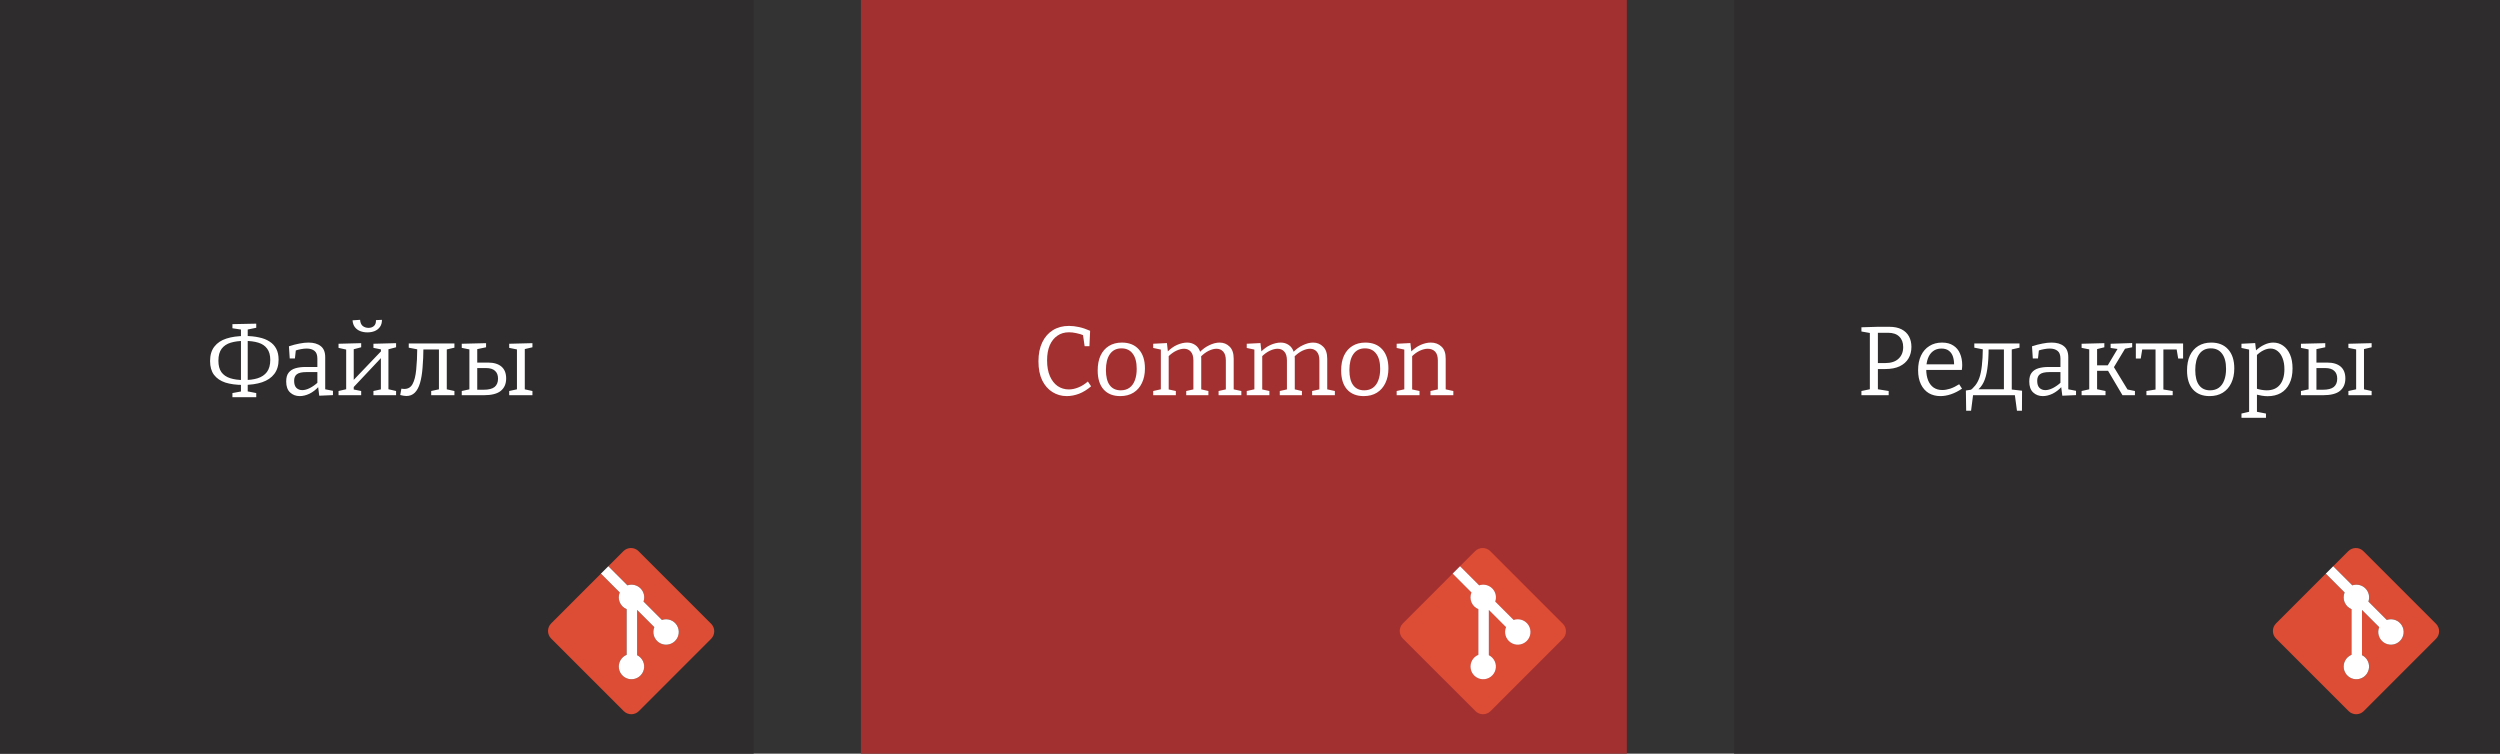
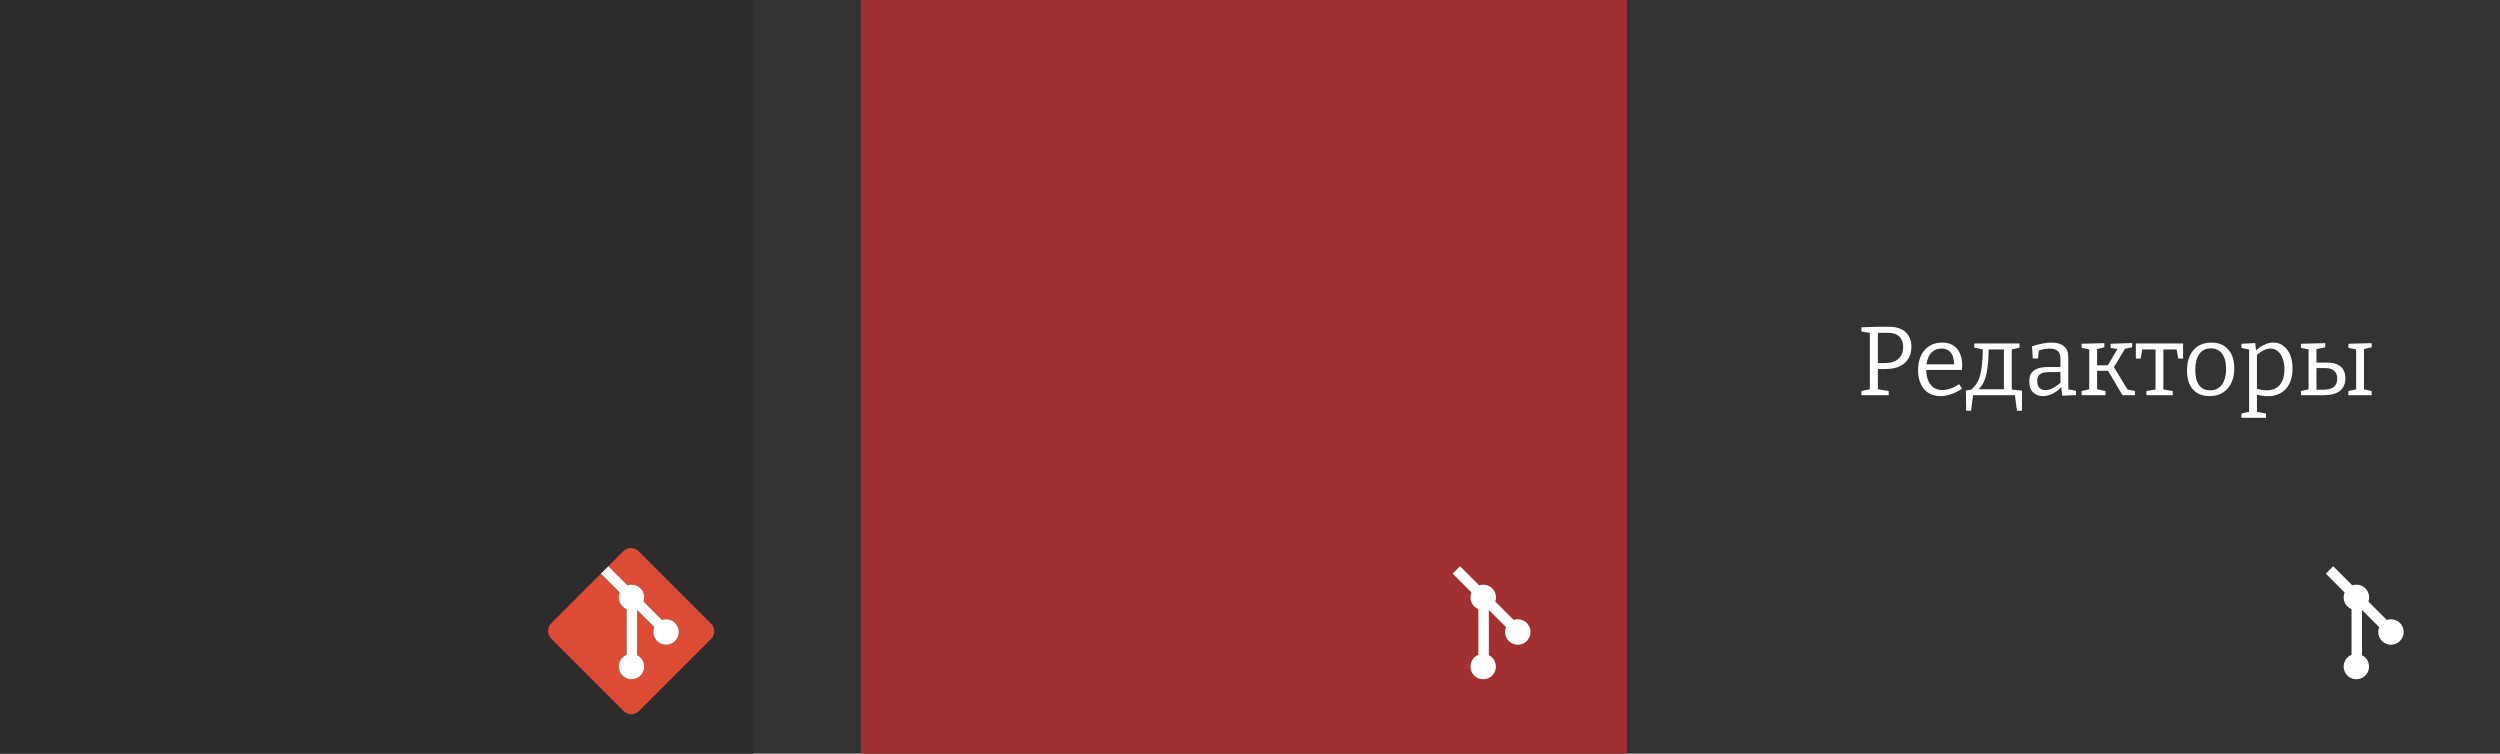
<svg xmlns="http://www.w3.org/2000/svg" width="816" height="246" viewBox="0 0 816 246" fill="none">
  <rect x="0" y="0" width="816" height="246" fill="#333333" stroke="none" />
  <rect width="246" height="246" fill="#2E2C2C" />
-   <path d="M83.64 106.984L80.504 107.624L80.856 107.272V128.072L80.504 127.688L83.64 128.296V129.64H75.864V128.296L78.968 127.72L78.648 128.072V107.272L79.032 107.624L75.864 107.144V105.8L83.64 105.64V106.984ZM79.32 125.64C77.101 125.64 75.181 125.384 73.56 124.872C71.96 124.339 70.723 123.496 69.848 122.344C68.995 121.192 68.568 119.688 68.568 117.832C68.568 115.891 69.037 114.323 69.976 113.128C70.915 111.912 72.227 111.037 73.912 110.504C75.619 109.949 77.635 109.672 79.96 109.672C81.645 109.672 83.16 109.821 84.504 110.12C85.869 110.397 87.021 110.845 87.96 111.464C88.92 112.061 89.656 112.851 90.168 113.832C90.68 114.813 90.936 115.997 90.936 117.384C90.936 119.261 90.467 120.819 89.528 122.056C88.611 123.272 87.277 124.179 85.528 124.776C83.8 125.352 81.731 125.64 79.32 125.64ZM79.512 124.04C81.283 124.061 82.808 123.869 84.088 123.464C85.389 123.059 86.403 122.376 87.128 121.416C87.853 120.435 88.216 119.123 88.216 117.48C88.216 115.923 87.875 114.696 87.192 113.8C86.531 112.883 85.571 112.232 84.312 111.848C83.075 111.464 81.571 111.272 79.8 111.272C78.093 111.272 76.6 111.464 75.32 111.848C74.04 112.232 73.048 112.893 72.344 113.832C71.64 114.771 71.288 116.072 71.288 117.736C71.288 119.293 71.608 120.531 72.248 121.448C72.909 122.365 73.859 123.027 75.096 123.432C76.333 123.837 77.805 124.04 79.512 124.04ZM106.149 127.56L105.733 126.984L108.677 127.56V128.968L104.197 129.16L103.813 126.088L104.037 126.184C103.099 127.208 102.085 127.987 100.997 128.52C99.909 129.032 98.853 129.288 97.829 129.288C96.592 129.288 95.547 128.893 94.693 128.104C93.84 127.315 93.413 126.12 93.413 124.52C93.413 123.261 93.68 122.301 94.213 121.64C94.747 120.957 95.483 120.477 96.421 120.2C97.36 119.923 98.448 119.784 99.685 119.784H103.877L103.589 120.104V117.032C103.589 115.859 103.28 115.027 102.661 114.536C102.043 114.024 101.189 113.768 100.101 113.768C99.525 113.768 98.907 113.832 98.245 113.96C97.605 114.067 96.923 114.248 96.197 114.504L96.581 114.088L96.261 117H94.565L94.309 113.032C95.525 112.627 96.667 112.328 97.733 112.136C98.8 111.923 99.781 111.816 100.677 111.816C102.384 111.816 103.717 112.2 104.677 112.968C105.659 113.715 106.149 114.92 106.149 116.584V127.56ZM96.005 124.296C96.005 125.341 96.251 126.109 96.741 126.6C97.253 127.091 97.893 127.336 98.661 127.336C99.408 127.336 100.229 127.112 101.125 126.664C102.043 126.195 102.928 125.565 103.781 124.776L103.589 125.448V121.16L103.877 121.448H100.069C98.555 121.448 97.499 121.683 96.901 122.152C96.304 122.6 96.005 123.315 96.005 124.296ZM110.497 129V127.624L113.536 126.92L112.993 127.496V113.64L113.665 114.248L110.497 113.544V112.2L117.889 112.008V113.352L114.849 114.152L115.457 113.576V124.488L115.009 124.456L124.641 114.376L124.353 114.984L124.321 113.64L124.769 114.12L121.889 113.544V112.2L129.281 112.008V113.352L126.208 114.152L126.785 113.576V127.496L126.241 126.92L129.281 127.624V129H121.889V127.624L124.801 126.984L124.321 127.496V116.232L124.737 116.456L115.137 126.664L115.457 126.088V127.496L115.201 127.08L117.889 127.624V129H110.497ZM119.905 108.488C119.073 108.488 118.294 108.349 117.569 108.072C116.865 107.795 116.289 107.368 115.841 106.792C115.393 106.216 115.137 105.469 115.073 104.552L117.536 104.392C117.601 105.309 117.889 105.981 118.401 106.408C118.934 106.813 119.563 107.016 120.289 107.016C120.993 107.016 121.579 106.813 122.049 106.408C122.518 106.003 122.742 105.363 122.721 104.488L124.673 104.392C124.673 105.331 124.449 106.109 124.001 106.728C123.574 107.325 122.998 107.773 122.273 108.072C121.569 108.349 120.779 108.488 119.905 108.488ZM132.613 129.256C132.314 129.256 132.005 129.224 131.685 129.16C131.365 129.117 131.013 129.043 130.629 128.936L131.013 126.856C131.183 126.877 131.343 126.899 131.493 126.92C131.663 126.941 131.823 126.952 131.973 126.952C133.189 126.952 134.085 126.419 134.661 125.352C135.258 124.264 135.653 122.707 135.845 120.68C136.058 118.653 136.175 116.221 136.197 113.384L136.869 114.152L133.413 113.48V112.104H148.325V113.48L145.253 114.184L145.829 113.384V127.368L145.541 127.016L148.325 127.624V129H140.741V127.624L143.525 127.016L143.269 127.368V113.32L143.717 114.056H137.413L138.213 113.32C138.191 115.816 138.095 118.045 137.925 120.008C137.775 121.971 137.498 123.645 137.093 125.032C136.687 126.397 136.122 127.443 135.397 128.168C134.671 128.893 133.743 129.256 132.613 129.256ZM171.292 113.576V127.368L171.004 127.016L173.788 127.624V129H166.204V127.624L168.988 127.016L168.732 127.368V113.576L169.052 114.12L166.204 113.544V112.2L173.788 112.008V113.352L170.78 114.056L171.292 113.576ZM150.716 129V127.624L153.5 127.016L153.212 127.368V113.576L153.564 114.12L150.716 113.544V112.2L158.652 112.008V113.352L155.292 114.056L155.772 113.576V118.728L155.324 118.344H159.26C161.18 118.344 162.652 118.781 163.676 119.656C164.7 120.531 165.212 121.821 165.212 123.528C165.212 125.256 164.636 126.6 163.484 127.56C162.332 128.52 160.465 129 157.884 129H150.716ZM155.772 127.624L155.324 127.208H157.884C159.505 127.208 160.689 126.909 161.436 126.312C162.183 125.693 162.556 124.787 162.556 123.592C162.556 122.461 162.225 121.608 161.564 121.032C160.924 120.435 159.953 120.136 158.652 120.136H155.324L155.772 119.72V127.624Z" fill="white" />
  <path d="M232.102 203.584L208.416 179.898C208.092 179.573 207.707 179.315 207.283 179.139C206.859 178.963 206.405 178.872 205.946 178.872C205.487 178.872 205.032 178.963 204.608 179.139C204.184 179.315 203.799 179.573 203.475 179.898L198.556 184.817L204.795 191.056C205.531 190.806 206.322 190.767 207.078 190.944C207.835 191.122 208.526 191.508 209.074 192.06C209.622 192.611 210.004 193.305 210.176 194.063C210.349 194.82 210.305 195.611 210.049 196.345L216.056 202.352C216.953 202.043 217.93 202.052 218.822 202.376C219.714 202.7 220.469 203.32 220.959 204.133C221.45 204.945 221.647 205.902 221.518 206.842C221.389 207.783 220.942 208.65 220.251 209.301C219.56 209.952 218.667 210.346 217.72 210.418C216.774 210.491 215.831 210.236 215.049 209.698C214.267 209.159 213.694 208.369 213.424 207.459C213.154 206.549 213.204 205.574 213.566 204.696L207.957 199.087V213.845C208.807 214.266 209.486 214.965 209.883 215.827C210.28 216.688 210.369 217.659 210.137 218.578C209.905 219.498 209.364 220.31 208.606 220.879C207.848 221.448 206.917 221.741 205.97 221.707C205.022 221.674 204.114 221.317 203.398 220.696C202.681 220.075 202.199 219.227 202.032 218.294C201.865 217.36 202.022 216.398 202.479 215.566C202.935 214.735 203.662 214.085 204.539 213.725V198.831C204.032 198.623 203.57 198.316 203.182 197.929C202.794 197.542 202.486 197.082 202.276 196.575C202.066 196.068 201.958 195.525 201.96 194.976C201.961 194.428 202.07 193.885 202.282 193.379L196.14 187.233L179.898 203.481C179.573 203.805 179.314 204.19 179.138 204.614C178.962 205.039 178.871 205.493 178.871 205.952C178.871 206.412 178.962 206.866 179.138 207.291C179.314 207.715 179.573 208.1 179.898 208.424L203.584 232.102C203.908 232.427 204.293 232.685 204.717 232.861C205.141 233.037 205.595 233.128 206.054 233.128C206.513 233.128 206.968 233.037 207.392 232.861C207.816 232.685 208.201 232.427 208.525 232.102L232.102 208.519C232.427 208.195 232.686 207.81 232.862 207.385C233.038 206.961 233.129 206.507 233.129 206.047C233.129 205.588 233.038 205.133 232.862 204.709C232.686 204.285 232.427 203.9 232.102 203.576" fill="#DD4C35" />
  <path d="M198.556 184.817L204.795 191.056C205.531 190.806 206.322 190.767 207.078 190.944C207.835 191.122 208.526 191.508 209.074 192.06C209.622 192.611 210.004 193.305 210.176 194.063C210.349 194.82 210.305 195.611 210.049 196.345L216.056 202.352C216.953 202.043 217.93 202.052 218.822 202.376C219.714 202.7 220.469 203.32 220.959 204.133C221.45 204.945 221.647 205.902 221.518 206.842C221.389 207.783 220.942 208.651 220.251 209.301C219.56 209.952 218.667 210.346 217.72 210.419C216.774 210.491 215.831 210.236 215.049 209.698C214.267 209.159 213.694 208.369 213.424 207.459C213.154 206.549 213.204 205.574 213.566 204.696L207.957 199.087V213.845C208.807 214.266 209.486 214.965 209.883 215.827C210.28 216.688 210.369 217.659 210.137 218.578C209.905 219.498 209.364 220.31 208.606 220.879C207.848 221.448 206.917 221.741 205.97 221.707C205.022 221.674 204.114 221.317 203.398 220.696C202.681 220.075 202.199 219.227 202.032 218.294C201.865 217.36 202.022 216.398 202.479 215.566C202.935 214.735 203.662 214.085 204.539 213.725V198.831C204.032 198.623 203.57 198.316 203.182 197.929C202.794 197.542 202.486 197.082 202.276 196.575C202.066 196.068 201.958 195.525 201.959 194.976C201.961 194.428 202.07 193.885 202.282 193.379L196.14 187.233" fill="white" />
-   <rect x="566" width="250" height="246" fill="#2E2C2C" />
  <path d="M615.344 120.456H612.368L612.944 119.976V127.528L612.496 126.984L616.464 127.624V129H607.568V127.624L610.8 126.952L610.32 127.528V108.168L610.864 108.776L607.568 108.2V106.824L613.008 106.664H616.624C618.267 106.664 619.621 106.941 620.688 107.496C621.755 108.051 622.555 108.819 623.088 109.8C623.621 110.781 623.888 111.923 623.888 113.224C623.888 114.653 623.568 115.912 622.928 117C622.288 118.088 621.328 118.941 620.048 119.56C618.789 120.157 617.221 120.456 615.344 120.456ZM616.24 108.616H612.464L612.944 108.136V118.984L612.368 118.504H615.344C617.221 118.504 618.661 118.035 619.664 117.096C620.688 116.157 621.2 114.888 621.2 113.288C621.2 111.837 620.773 110.696 619.92 109.864C619.088 109.032 617.861 108.616 616.24 108.616ZM633.363 129.288C631.934 129.288 630.665 128.968 629.555 128.328C628.467 127.667 627.614 126.707 626.995 125.448C626.377 124.189 626.067 122.653 626.067 120.84C626.067 118.984 626.387 117.384 627.027 116.04C627.667 114.696 628.574 113.661 629.747 112.936C630.921 112.189 632.297 111.816 633.875 111.816C635.369 111.816 636.595 112.136 637.555 112.776C638.537 113.395 639.262 114.259 639.731 115.368C640.222 116.477 640.467 117.747 640.467 119.176C640.467 119.411 640.457 119.645 640.435 119.88C640.414 120.115 640.382 120.403 640.339 120.744H628.019V118.92H638.099L637.811 119.112C637.833 118.152 637.715 117.267 637.459 116.456C637.203 115.645 636.766 114.995 636.147 114.504C635.529 114.013 634.707 113.768 633.683 113.768C632.595 113.768 631.678 114.056 630.931 114.632C630.185 115.208 629.63 115.997 629.267 117C628.905 118.003 628.723 119.165 628.723 120.488C628.723 121.896 628.926 123.112 629.331 124.136C629.737 125.139 630.323 125.917 631.091 126.472C631.881 127.027 632.841 127.304 633.971 127.304C634.761 127.304 635.625 127.155 636.563 126.856C637.502 126.536 638.473 126.056 639.475 125.416L640.403 126.856C639.209 127.667 638.014 128.275 636.819 128.68C635.625 129.085 634.473 129.288 633.363 129.288ZM641.758 134.056L641.662 127.464L644.286 127.048L642.782 127.656C643.529 127.123 644.169 126.515 644.702 125.832C645.257 125.149 645.716 124.296 646.078 123.272C646.441 122.227 646.708 120.925 646.878 119.368C647.07 117.789 647.177 115.859 647.198 113.576L647.87 114.152L644.414 113.48V112.104H659.166V113.48L656.094 114.184L656.638 113.608V127.56L656.094 127.08L659.998 127.528L659.966 134.056H658.334L657.598 128.552L658.206 129H643.39L644.062 128.552L643.358 134.056H641.758ZM645.182 127.528L645.246 127.048H654.59L654.078 127.496V113.448L654.526 114.056H648.542L649.086 113.416C649.086 116.168 648.948 118.472 648.67 120.328C648.414 122.184 647.998 123.688 647.422 124.84C646.868 125.971 646.121 126.867 645.182 127.528ZM675.087 127.56L674.671 126.984L677.615 127.56V128.968L673.135 129.16L672.751 126.088L672.975 126.184C672.036 127.208 671.023 127.987 669.935 128.52C668.847 129.032 667.791 129.288 666.767 129.288C665.529 129.288 664.484 128.893 663.631 128.104C662.777 127.315 662.351 126.12 662.351 124.52C662.351 123.261 662.617 122.301 663.151 121.64C663.684 120.957 664.42 120.477 665.359 120.2C666.297 119.923 667.385 119.784 668.623 119.784H672.815L672.527 120.104V117.032C672.527 115.859 672.217 115.027 671.599 114.536C670.98 114.024 670.127 113.768 669.039 113.768C668.463 113.768 667.844 113.832 667.183 113.96C666.543 114.067 665.86 114.248 665.135 114.504L665.519 114.088L665.199 117H663.503L663.247 113.032C664.463 112.627 665.604 112.328 666.671 112.136C667.737 111.923 668.719 111.816 669.615 111.816C671.321 111.816 672.655 112.2 673.615 112.968C674.596 113.715 675.087 114.92 675.087 116.584V127.56ZM664.943 124.296C664.943 125.341 665.188 126.109 665.679 126.6C666.191 127.091 666.831 127.336 667.599 127.336C668.345 127.336 669.167 127.112 670.063 126.664C670.98 126.195 671.865 125.565 672.719 124.776L672.527 125.448V121.16L672.815 121.448H669.007C667.492 121.448 666.436 121.683 665.839 122.152C665.241 122.6 664.943 123.315 664.943 124.296ZM679.434 129V127.624L682.314 126.984L681.93 127.528V113.544L682.346 114.12L679.434 113.544V112.2L686.858 112.008V113.352L684.17 114.024L684.49 113.544V119.816L684.01 119.24H688.554L687.69 119.72L691.338 113.608L691.562 113.96L688.906 113.576V112.2L695.946 111.976V113.352L693.098 113.928L693.834 113.448L689.674 120.36L689.834 119.592L694.602 127.432L694.186 127.08L696.842 127.624V129H692.778L687.978 120.872L688.49 121.032H684.01L684.49 120.84V127.528L684.17 126.984L687.242 127.624V129H679.434ZM700.593 129V127.624L704.145 127.048L703.569 127.72V113.608L704.177 114.056H698.737L699.313 113.512L698.737 117.032H697.137V112.104H712.561V117.032H710.961L710.385 113.608L710.929 114.056H705.585L706.129 113.608V127.72L705.649 127.048L709.169 127.624V129H700.593ZM721.752 111.816C724.098 111.816 725.933 112.552 727.256 114.024C728.6 115.496 729.272 117.576 729.272 120.264C729.272 122.077 728.941 123.667 728.28 125.032C727.64 126.376 726.722 127.421 725.528 128.168C724.333 128.915 722.893 129.288 721.208 129.288C718.904 129.288 717.101 128.573 715.8 127.144C714.498 125.693 713.848 123.613 713.848 120.904C713.848 119.027 714.157 117.416 714.776 116.072C715.416 114.707 716.322 113.661 717.496 112.936C718.69 112.189 720.109 111.816 721.752 111.816ZM721.624 113.704C719.981 113.704 718.722 114.323 717.848 115.56C716.973 116.797 716.536 118.536 716.536 120.776C716.536 122.973 716.952 124.627 717.784 125.736C718.616 126.845 719.81 127.4 721.368 127.4C722.498 127.4 723.448 127.123 724.216 126.568C725.005 125.992 725.592 125.181 725.976 124.136C726.381 123.091 726.584 121.843 726.584 120.392C726.584 118.216 726.146 116.563 725.272 115.432C724.418 114.28 723.202 113.704 721.624 113.704ZM731.614 136.36V134.984L734.526 134.312L734.11 134.792V113.768L734.494 114.184L731.614 113.576V112.2L736.094 111.976L736.414 114.76L736.126 114.568C737.107 113.651 738.089 112.968 739.07 112.52C740.051 112.051 741.022 111.816 741.982 111.816C743.177 111.816 744.243 112.147 745.182 112.808C746.142 113.469 746.899 114.429 747.454 115.688C748.009 116.925 748.286 118.451 748.286 120.264C748.286 122.227 747.945 123.88 747.262 125.224C746.601 126.568 745.662 127.592 744.446 128.296C743.23 128.979 741.801 129.32 740.158 129.32C739.561 129.32 738.942 129.267 738.302 129.16C737.662 129.053 736.99 128.915 736.286 128.744L736.67 128.392V134.792L736.318 134.344L739.614 134.984V136.36H731.614ZM739.87 127.4C741.747 127.4 743.177 126.792 744.158 125.576C745.139 124.36 745.63 122.675 745.63 120.52C745.63 119.112 745.427 117.907 745.022 116.904C744.638 115.901 744.105 115.133 743.422 114.6C742.739 114.045 741.961 113.768 741.086 113.768C740.339 113.768 739.561 113.971 738.75 114.376C737.961 114.76 737.161 115.357 736.35 116.168L736.67 115.368V127.368L736.318 126.792C737.619 127.197 738.803 127.4 739.87 127.4ZM771.605 113.576V127.368L771.317 127.016L774.101 127.624V129H766.517V127.624L769.301 127.016L769.045 127.368V113.576L769.365 114.12L766.517 113.544V112.2L774.101 112.008V113.352L771.093 114.056L771.605 113.576ZM751.029 129V127.624L753.812 127.016L753.525 127.368V113.576L753.877 114.12L751.029 113.544V112.2L758.965 112.008V113.352L755.605 114.056L756.085 113.576V118.728L755.637 118.344H759.573C761.493 118.344 762.965 118.781 763.989 119.656C765.013 120.531 765.525 121.821 765.525 123.528C765.525 125.256 764.949 126.6 763.797 127.56C762.645 128.52 760.778 129 758.197 129H751.029ZM756.085 127.624L755.637 127.208H758.197C759.818 127.208 761.002 126.909 761.749 126.312C762.495 125.693 762.869 124.787 762.869 123.592C762.869 122.461 762.538 121.608 761.877 121.032C761.237 120.435 760.266 120.136 758.965 120.136H755.637L756.085 119.72V127.624Z" fill="white" />
-   <path d="M795.102 203.584L771.416 179.898C771.092 179.573 770.707 179.315 770.283 179.139C769.859 178.963 769.405 178.872 768.946 178.872C768.487 178.872 768.032 178.963 767.608 179.139C767.184 179.315 766.799 179.573 766.475 179.898L761.556 184.817L767.795 191.056C768.531 190.806 769.322 190.767 770.078 190.944C770.835 191.122 771.526 191.508 772.074 192.06C772.622 192.611 773.004 193.305 773.176 194.063C773.349 194.82 773.305 195.611 773.049 196.345L779.056 202.352C779.953 202.043 780.93 202.052 781.822 202.376C782.714 202.7 783.469 203.32 783.959 204.133C784.45 204.945 784.647 205.902 784.518 206.842C784.389 207.783 783.942 208.65 783.251 209.301C782.56 209.952 781.667 210.346 780.72 210.418C779.774 210.491 778.831 210.236 778.049 209.698C777.267 209.159 776.694 208.369 776.424 207.459C776.154 206.549 776.204 205.574 776.566 204.696L770.957 199.087V213.845C771.807 214.266 772.486 214.965 772.883 215.827C773.28 216.688 773.369 217.659 773.137 218.578C772.905 219.498 772.364 220.31 771.606 220.879C770.848 221.448 769.917 221.741 768.97 221.707C768.022 221.674 767.114 221.317 766.398 220.696C765.681 220.075 765.199 219.227 765.032 218.294C764.865 217.36 765.022 216.398 765.479 215.566C765.935 214.735 766.662 214.085 767.539 213.725V198.831C767.032 198.623 766.57 198.316 766.182 197.929C765.794 197.542 765.486 197.082 765.276 196.575C765.066 196.068 764.958 195.525 764.96 194.976C764.961 194.428 765.07 193.885 765.282 193.379L759.14 187.233L742.898 203.481C742.573 203.805 742.314 204.19 742.138 204.614C741.962 205.039 741.871 205.493 741.871 205.952C741.871 206.412 741.962 206.866 742.138 207.291C742.314 207.715 742.573 208.1 742.898 208.424L766.584 232.102C766.908 232.427 767.293 232.685 767.717 232.861C768.141 233.037 768.595 233.128 769.054 233.128C769.513 233.128 769.968 233.037 770.392 232.861C770.816 232.685 771.201 232.427 771.525 232.102L795.102 208.519C795.427 208.195 795.686 207.81 795.862 207.385C796.038 206.961 796.129 206.507 796.129 206.047C796.129 205.588 796.038 205.133 795.862 204.709C795.686 204.285 795.427 203.9 795.102 203.576" fill="#DD4C35" />
  <path d="M761.556 184.817L767.795 191.056C768.531 190.806 769.322 190.767 770.078 190.944C770.835 191.122 771.527 191.508 772.074 192.06C772.622 192.611 773.004 193.305 773.176 194.063C773.349 194.82 773.305 195.611 773.049 196.345L779.056 202.352C779.953 202.043 780.93 202.052 781.822 202.376C782.714 202.7 783.469 203.32 783.959 204.133C784.45 204.945 784.647 205.902 784.518 206.842C784.389 207.783 783.942 208.651 783.251 209.301C782.56 209.952 781.667 210.346 780.72 210.419C779.774 210.491 778.831 210.236 778.049 209.698C777.267 209.159 776.694 208.369 776.424 207.459C776.154 206.549 776.204 205.574 776.566 204.696L770.957 199.087V213.845C771.807 214.266 772.486 214.965 772.883 215.827C773.28 216.688 773.369 217.659 773.137 218.578C772.905 219.498 772.364 220.31 771.606 220.879C770.848 221.448 769.917 221.741 768.97 221.707C768.022 221.674 767.114 221.317 766.398 220.696C765.681 220.075 765.199 219.227 765.032 218.294C764.865 217.36 765.022 216.398 765.479 215.566C765.935 214.735 766.662 214.085 767.539 213.725V198.831C767.032 198.623 766.57 198.316 766.182 197.929C765.794 197.542 765.486 197.082 765.276 196.575C765.066 196.068 764.958 195.525 764.96 194.976C764.961 194.428 765.07 193.885 765.282 193.379L759.14 187.233" fill="white" />
  <rect x="281" width="250" height="246" fill="#A33030" />
-   <path d="M348.2 129.288C346.493 129.288 344.936 128.851 343.528 127.976C342.12 127.101 341 125.821 340.168 124.136C339.357 122.451 338.952 120.381 338.952 117.928C338.952 115.517 339.368 113.448 340.2 111.72C341.032 109.992 342.195 108.669 343.688 107.752C345.181 106.835 346.92 106.376 348.904 106.376C349.971 106.376 351.08 106.504 352.232 106.76C353.384 107.016 354.579 107.421 355.816 107.976L355.592 113H354.024L353.448 109.032L353.928 109.544C353.075 109.181 352.211 108.915 351.336 108.744C350.483 108.552 349.683 108.456 348.936 108.456C347.464 108.456 346.195 108.829 345.128 109.576C344.061 110.301 343.229 111.347 342.632 112.712C342.056 114.077 341.768 115.709 341.768 117.608C341.768 119.656 342.077 121.384 342.696 122.792C343.315 124.2 344.157 125.277 345.224 126.024C346.312 126.749 347.528 127.112 348.872 127.112C349.853 127.112 350.877 126.899 351.944 126.472C353.032 126.045 354.077 125.395 355.08 124.52L356.136 126.088C354.877 127.176 353.565 127.987 352.2 128.52C350.835 129.032 349.501 129.288 348.2 129.288ZM366.189 111.816C368.536 111.816 370.371 112.552 371.693 114.024C373.037 115.496 373.709 117.576 373.709 120.264C373.709 122.077 373.379 123.667 372.717 125.032C372.077 126.376 371.16 127.421 369.965 128.168C368.771 128.915 367.331 129.288 365.645 129.288C363.341 129.288 361.539 128.573 360.237 127.144C358.936 125.693 358.285 123.613 358.285 120.904C358.285 119.027 358.595 117.416 359.213 116.072C359.853 114.707 360.76 113.661 361.933 112.936C363.128 112.189 364.547 111.816 366.189 111.816ZM366.061 113.704C364.419 113.704 363.16 114.323 362.285 115.56C361.411 116.797 360.973 118.536 360.973 120.776C360.973 122.973 361.389 124.627 362.221 125.736C363.053 126.845 364.248 127.4 365.805 127.4C366.936 127.4 367.885 127.123 368.653 126.568C369.443 125.992 370.029 125.181 370.413 124.136C370.819 123.091 371.021 121.843 371.021 120.392C371.021 118.216 370.584 116.563 369.709 115.432C368.856 114.28 367.64 113.704 366.061 113.704ZM391.796 115.016L391.444 115.08C392.489 113.992 393.598 113.181 394.772 112.648C395.945 112.093 397.044 111.816 398.068 111.816C399.369 111.816 400.457 112.253 401.332 113.128C402.228 113.981 402.676 115.304 402.676 117.096V127.464L402.356 127.016L405.172 127.624V129H397.748V127.624L400.468 127.016L400.116 127.496V117.672C400.116 116.349 399.828 115.379 399.252 114.76C398.697 114.141 397.972 113.832 397.076 113.832C396.308 113.832 395.454 114.056 394.516 114.504C393.598 114.952 392.692 115.635 391.796 116.552L392.02 115.944C392.041 116.136 392.052 116.317 392.052 116.488C392.073 116.659 392.083 116.829 392.083 117V127.464L391.764 127.016L394.42 127.624V129H387.188V127.624L389.908 127.016L389.524 127.496V117.672C389.524 116.349 389.236 115.379 388.66 114.76C388.105 114.141 387.38 113.832 386.484 113.832C385.716 113.832 384.873 114.045 383.956 114.472C383.038 114.899 382.132 115.56 381.236 116.456L381.46 115.976V127.496L381.14 127.048L383.796 127.624V129H376.404V127.624L379.284 126.984L378.9 127.464V113.704L379.284 114.184L376.404 113.576V112.2L380.884 111.976L381.236 115.112L380.884 114.984C381.929 113.896 383.028 113.096 384.18 112.584C385.353 112.072 386.462 111.816 387.508 111.816C388.489 111.816 389.364 112.083 390.132 112.616C390.9 113.128 391.454 113.928 391.796 115.016ZM422.327 115.016L421.975 115.08C423.02 113.992 424.129 113.181 425.303 112.648C426.476 112.093 427.575 111.816 428.599 111.816C429.9 111.816 430.988 112.253 431.863 113.128C432.759 113.981 433.207 115.304 433.207 117.096V127.464L432.887 127.016L435.703 127.624V129H428.279V127.624L430.999 127.016L430.647 127.496V117.672C430.647 116.349 430.359 115.379 429.783 114.76C429.228 114.141 428.503 113.832 427.607 113.832C426.839 113.832 425.985 114.056 425.047 114.504C424.129 114.952 423.223 115.635 422.327 116.552L422.551 115.944C422.572 116.136 422.583 116.317 422.583 116.488C422.604 116.659 422.615 116.829 422.615 117V127.464L422.295 127.016L424.951 127.624V129H417.719V127.624L420.439 127.016L420.055 127.496V117.672C420.055 116.349 419.767 115.379 419.191 114.76C418.636 114.141 417.911 113.832 417.015 113.832C416.247 113.832 415.404 114.045 414.487 114.472C413.569 114.899 412.663 115.56 411.767 116.456L411.991 115.976V127.496L411.671 127.048L414.327 127.624V129H406.935V127.624L409.815 126.984L409.431 127.464V113.704L409.815 114.184L406.935 113.576V112.2L411.415 111.976L411.767 115.112L411.415 114.984C412.46 113.896 413.559 113.096 414.711 112.584C415.884 112.072 416.993 111.816 418.039 111.816C419.02 111.816 419.895 112.083 420.663 112.616C421.431 113.128 421.985 113.928 422.327 115.016ZM445.658 111.816C448.005 111.816 449.839 112.552 451.162 114.024C452.506 115.496 453.178 117.576 453.178 120.264C453.178 122.077 452.847 123.667 452.186 125.032C451.546 126.376 450.629 127.421 449.434 128.168C448.239 128.915 446.799 129.288 445.114 129.288C442.81 129.288 441.007 128.573 439.706 127.144C438.405 125.693 437.754 123.613 437.754 120.904C437.754 119.027 438.063 117.416 438.682 116.072C439.322 114.707 440.229 113.661 441.402 112.936C442.597 112.189 444.015 111.816 445.658 111.816ZM445.53 113.704C443.887 113.704 442.629 114.323 441.754 115.56C440.879 116.797 440.442 118.536 440.442 120.776C440.442 122.973 440.858 124.627 441.69 125.736C442.522 126.845 443.717 127.4 445.274 127.4C446.405 127.4 447.354 127.123 448.122 126.568C448.911 125.992 449.498 125.181 449.882 124.136C450.287 123.091 450.49 121.843 450.49 120.392C450.49 118.216 450.053 116.563 449.178 115.432C448.325 114.28 447.109 113.704 445.53 113.704ZM455.872 129V127.624L458.752 126.984L458.368 127.464V113.704L458.752 114.184L455.872 113.576V112.2L460.352 111.976L460.704 115.112L460.352 114.984C461.419 113.896 462.528 113.096 463.68 112.584C464.854 112.072 465.963 111.816 467.008 111.816C468.416 111.816 469.579 112.253 470.496 113.128C471.435 113.981 471.894 115.315 471.872 117.128V127.464L471.552 127.016L474.368 127.624V129H466.912V127.624L469.696 127.016L469.312 127.496V117.672C469.312 116.349 469.014 115.379 468.416 114.76C467.819 114.141 467.019 113.832 466.016 113.832C465.227 113.832 464.363 114.045 463.424 114.472C462.507 114.899 461.6 115.56 460.704 116.456L460.928 115.944V127.496L460.608 127.048L463.328 127.624V129H455.872Z" fill="white" />
-   <path d="M510.102 203.584L486.416 179.898C486.092 179.573 485.707 179.315 485.283 179.139C484.859 178.963 484.405 178.872 483.946 178.872C483.487 178.872 483.032 178.963 482.608 179.139C482.184 179.315 481.799 179.573 481.475 179.898L476.556 184.817L482.795 191.056C483.531 190.806 484.322 190.767 485.078 190.944C485.835 191.122 486.526 191.508 487.074 192.06C487.622 192.611 488.004 193.305 488.176 194.063C488.349 194.82 488.305 195.611 488.049 196.345L494.056 202.352C494.953 202.043 495.93 202.052 496.822 202.376C497.714 202.7 498.469 203.32 498.959 204.133C499.45 204.945 499.647 205.902 499.518 206.842C499.389 207.783 498.942 208.65 498.251 209.301C497.56 209.952 496.667 210.346 495.72 210.418C494.774 210.491 493.831 210.236 493.049 209.698C492.267 209.159 491.694 208.369 491.424 207.459C491.154 206.549 491.204 205.574 491.566 204.696L485.957 199.087V213.845C486.807 214.266 487.486 214.965 487.883 215.827C488.28 216.688 488.369 217.659 488.137 218.578C487.905 219.498 487.364 220.31 486.606 220.879C485.848 221.448 484.917 221.741 483.97 221.707C483.022 221.674 482.114 221.317 481.398 220.696C480.681 220.075 480.199 219.227 480.032 218.294C479.865 217.36 480.022 216.398 480.479 215.566C480.935 214.735 481.662 214.085 482.539 213.725V198.831C482.032 198.623 481.57 198.316 481.182 197.929C480.794 197.542 480.486 197.082 480.276 196.575C480.066 196.068 479.958 195.525 479.96 194.976C479.961 194.428 480.07 193.885 480.282 193.379L474.14 187.233L457.898 203.481C457.573 203.805 457.314 204.19 457.138 204.614C456.962 205.039 456.871 205.493 456.871 205.952C456.871 206.412 456.962 206.866 457.138 207.291C457.314 207.715 457.573 208.1 457.898 208.424L481.584 232.102C481.908 232.427 482.293 232.685 482.717 232.861C483.141 233.037 483.595 233.128 484.054 233.128C484.513 233.128 484.968 233.037 485.392 232.861C485.816 232.685 486.201 232.427 486.525 232.102L510.102 208.519C510.427 208.195 510.686 207.81 510.862 207.385C511.038 206.961 511.129 206.507 511.129 206.047C511.129 205.588 511.038 205.133 510.862 204.709C510.686 204.285 510.427 203.9 510.102 203.576" fill="#DD4C35" />
  <path d="M476.556 184.817L482.795 191.056C483.531 190.806 484.322 190.767 485.078 190.944C485.835 191.122 486.527 191.508 487.074 192.06C487.622 192.611 488.004 193.305 488.176 194.063C488.349 194.82 488.305 195.611 488.049 196.345L494.056 202.352C494.953 202.043 495.93 202.052 496.822 202.376C497.714 202.7 498.469 203.32 498.959 204.133C499.45 204.945 499.647 205.902 499.518 206.842C499.389 207.783 498.942 208.651 498.251 209.301C497.56 209.952 496.667 210.346 495.72 210.419C494.774 210.491 493.831 210.236 493.049 209.698C492.267 209.159 491.694 208.369 491.424 207.459C491.154 206.549 491.204 205.574 491.566 204.696L485.957 199.087V213.845C486.807 214.266 487.486 214.965 487.883 215.827C488.28 216.688 488.369 217.659 488.137 218.578C487.905 219.498 487.364 220.31 486.606 220.879C485.848 221.448 484.917 221.741 483.97 221.707C483.022 221.674 482.114 221.317 481.398 220.696C480.681 220.075 480.199 219.227 480.032 218.294C479.865 217.36 480.022 216.398 480.479 215.566C480.935 214.735 481.662 214.085 482.539 213.725V198.831C482.032 198.623 481.57 198.316 481.182 197.929C480.794 197.542 480.486 197.082 480.276 196.575C480.066 196.068 479.958 195.525 479.96 194.976C479.961 194.428 480.07 193.885 480.282 193.379L474.14 187.233" fill="white" />
</svg>